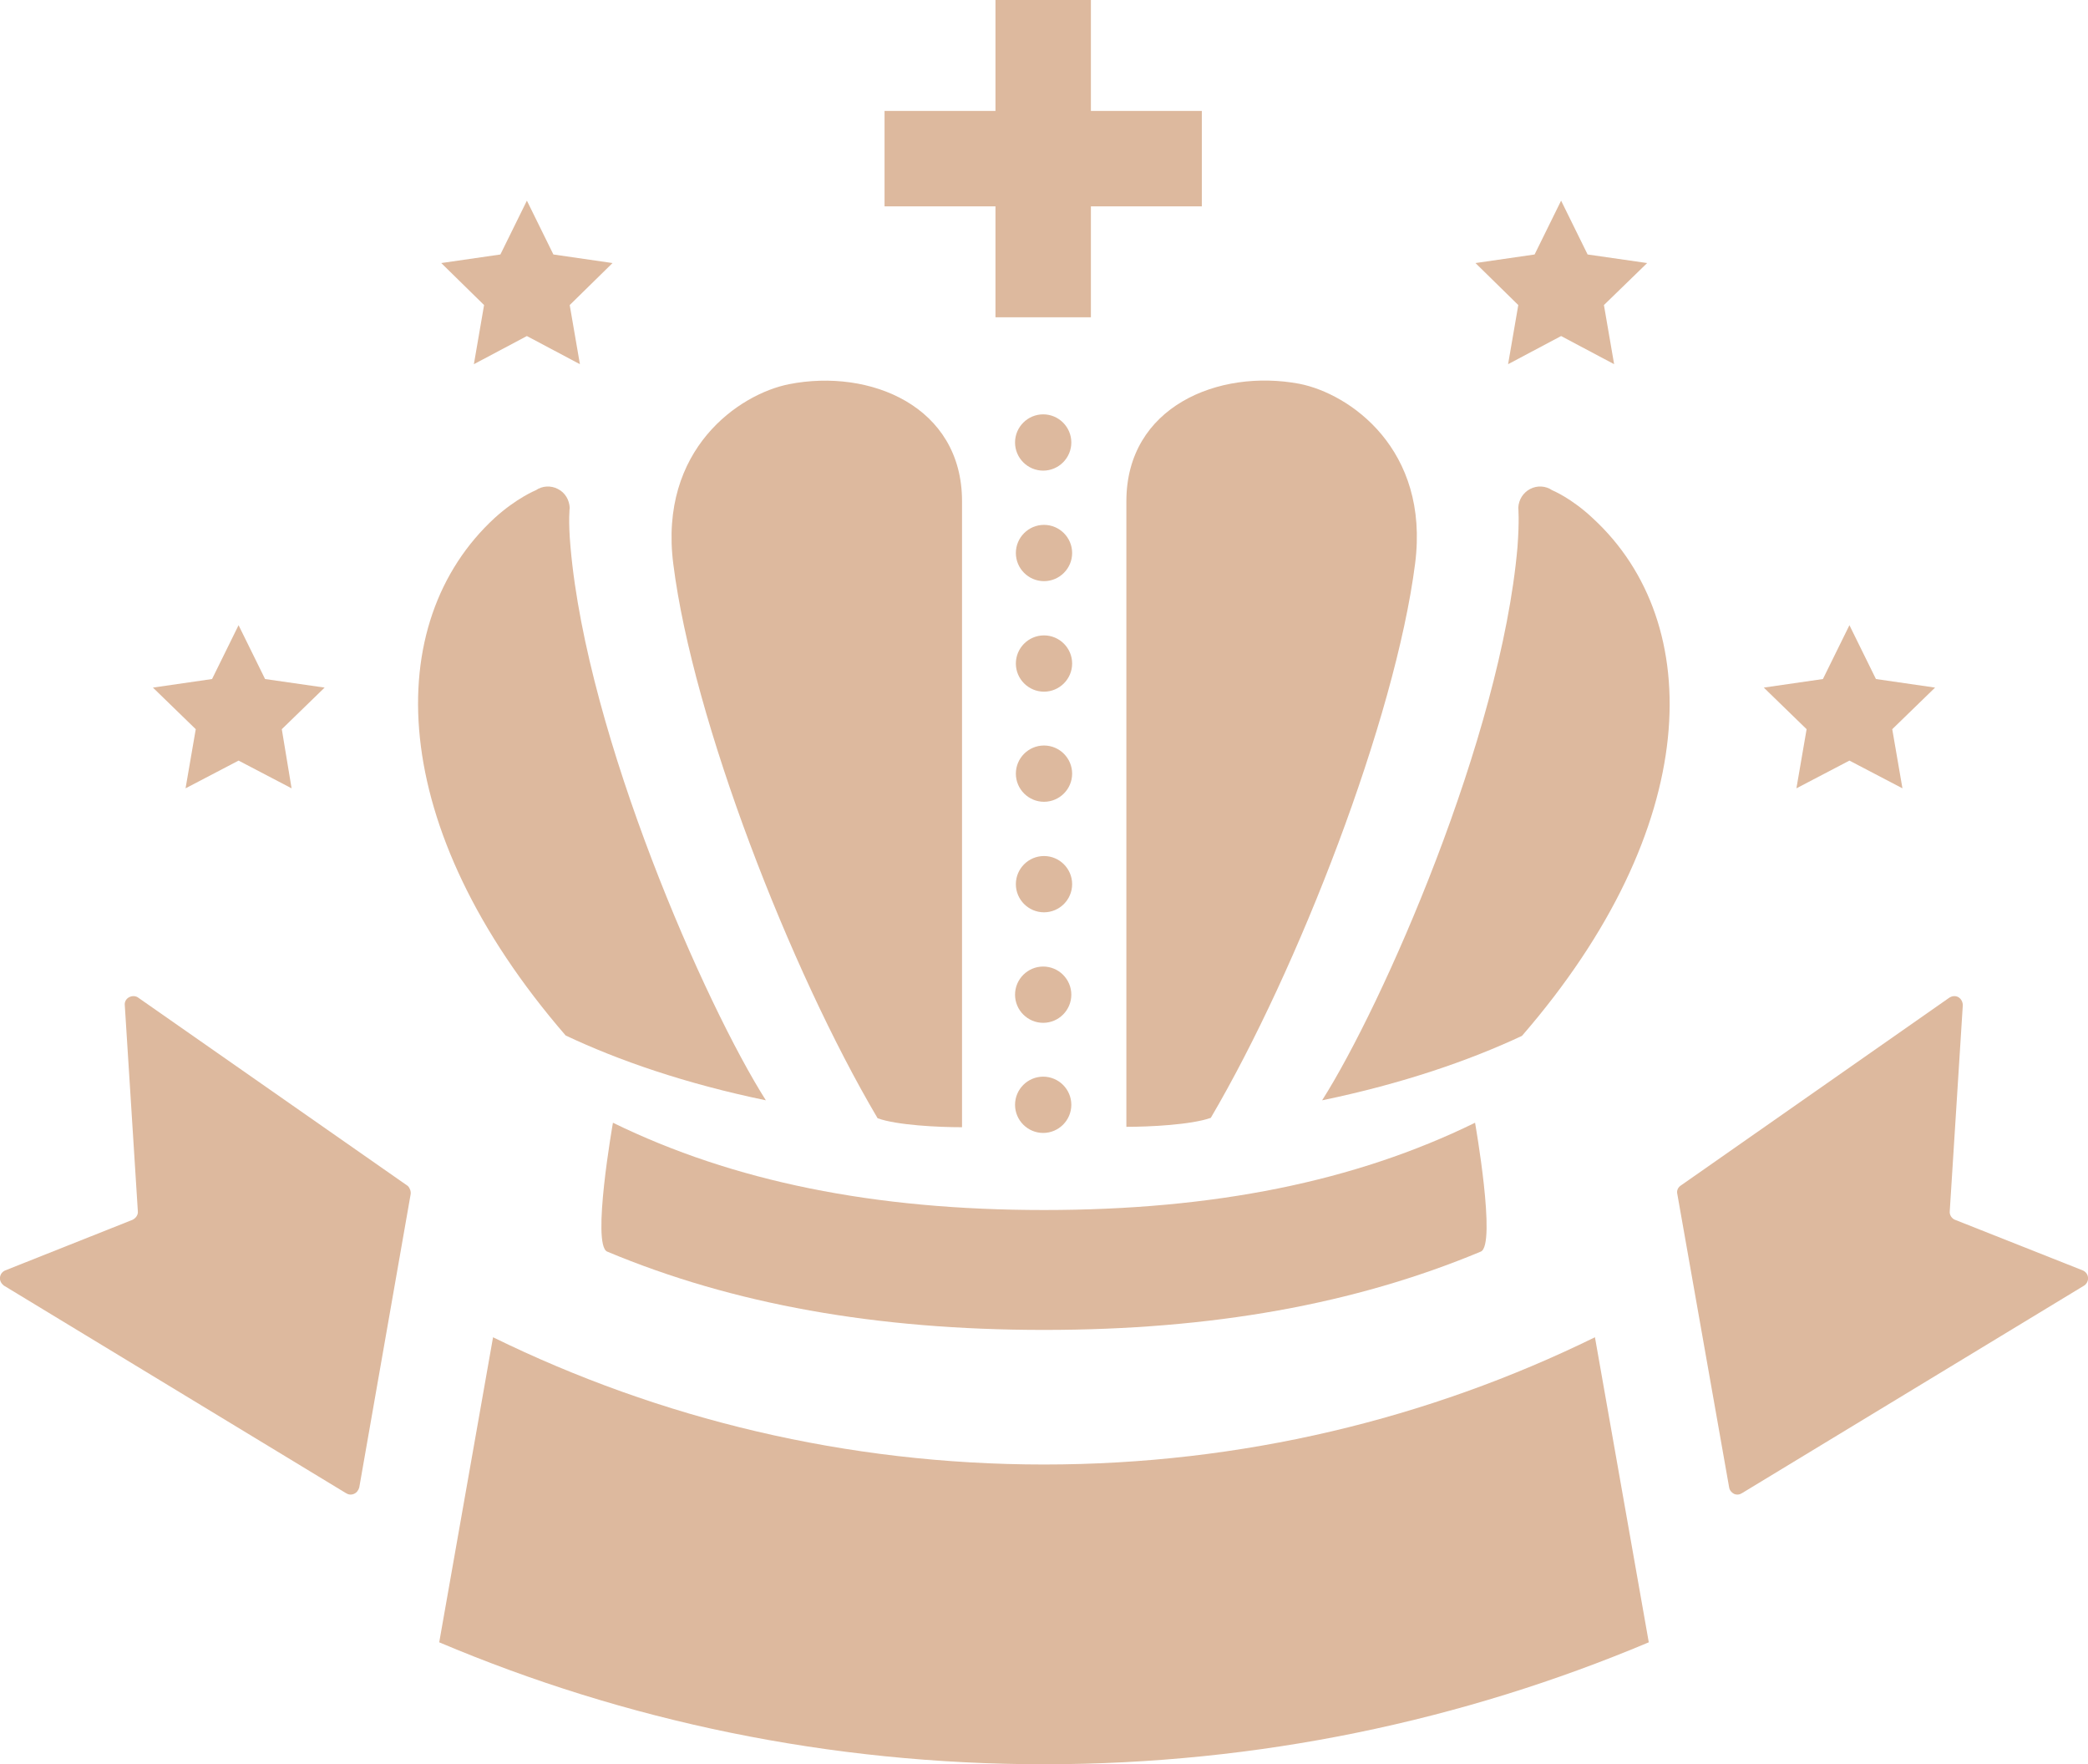
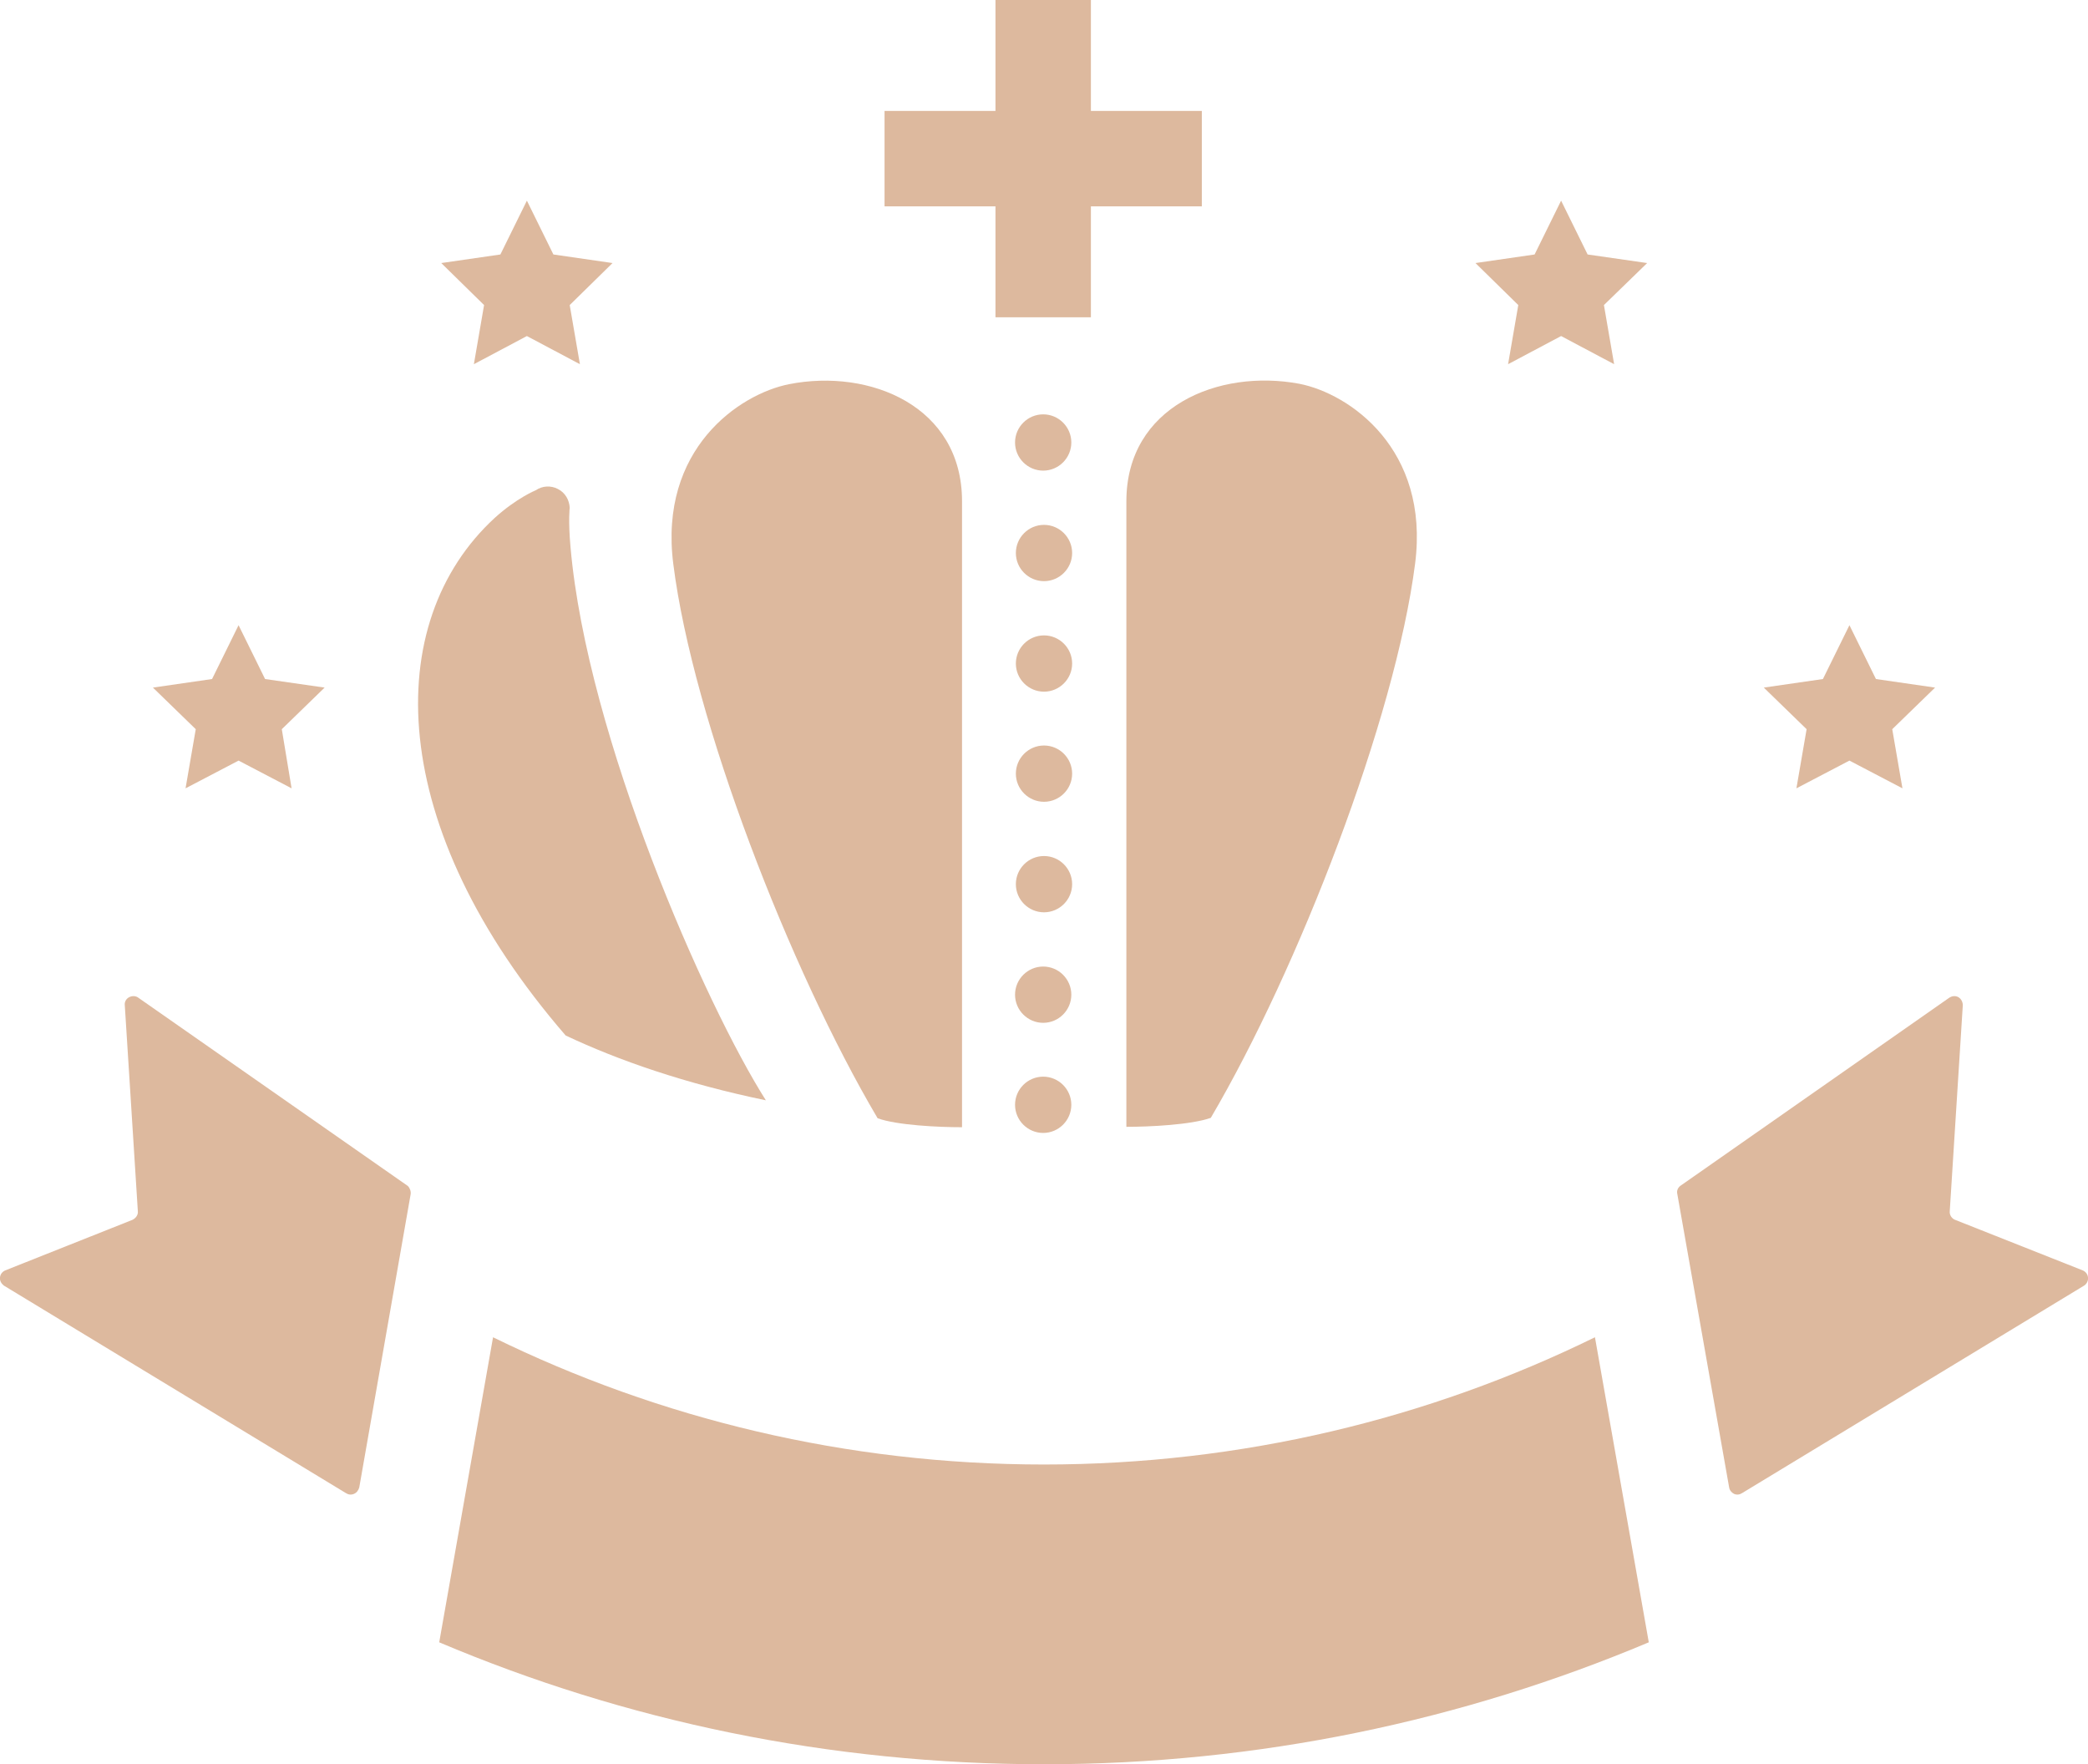
<svg xmlns="http://www.w3.org/2000/svg" version="1.1" id="a" x="0px" y="0px" viewBox="0 0 512 432.6" style="enable-background:new 0 0 512 432.6;" xml:space="preserve">
  <style type="text/css">
	.st0{fill:#DDB99E;}
</style>
  <path class="st0" d="M34,244.7c-0.6-0.5-1.5-0.6-2.3-0.2s-1.2,1.2-1.1,2l3.2,50.5c0.1,0.9-0.5,1.7-1.3,2.1L1.3,311.5  c-0.7,0.3-1.2,0.9-1.3,1.7c-0.1,0.8,0.3,1.5,0.9,2l83.9,50.9c0.6,0.4,1.3,0.5,2,0.2c0.7-0.3,1.1-0.9,1.3-1.6l12.6-71.9  c0.1-0.7-0.2-1.5-0.7-2L34,244.7L34,244.7z" />
  <path class="st0" d="M510.7,311.5l-31.3-12.4c-0.8-0.3-1.4-1.2-1.3-2.1l3.2-50.5c0-0.8-0.4-1.6-1.1-2s-1.6-0.3-2.3,0.2l-65.9,46.1  c-0.6,0.5-0.9,1.2-0.7,2l12.7,71.9c0.1,0.7,0.6,1.3,1.2,1.6c0.7,0.3,1.4,0.2,2-0.2l83.9-50.9c0.6-0.4,1-1.2,0.9-2  C511.9,312.4,511.4,311.8,510.7,311.5L510.7,311.5z" />
  <path class="st0" d="M256,359.1c-48.4,0-94.3-11.2-135.1-31.2l-13.2,74.8c45.6,19.3,95.7,29.9,148.3,29.9s102.7-10.7,148.3-29.9  l-13.2-74.8C350.3,347.9,304.4,359.1,256,359.1L256,359.1z" />
-   <path class="st0" d="M148.9,306.9c30.8,12.9,66,19.2,107.1,19.2s76.2-6.3,107.1-19.2c3.9-1.6-1.4-31.6-1.4-31.6  c-29.4,14.4-64,21.4-105.7,21.4s-76.2-7-105.7-21.4C150.3,275.3,145,305.3,148.9,306.9L148.9,306.9z" />
  <path class="st0" d="M255.8,277.8c3.8,0,6.9-3.1,6.9-6.9s-3.1-6.9-6.9-6.9s-6.9,3.1-6.9,6.9S252,277.8,255.8,277.8z" />
  <polygon class="st0" points="244.1,77.8 267.5,77.8 267.5,50.6 294.7,50.6 294.7,27.2 267.5,27.2 267.5,0 244.1,0 244.1,27.2   216.9,27.2 216.9,50.6 244.1,50.6 " />
  <path class="st0" d="M255.8,250.8c3.8,0,6.9-3.1,6.9-6.9s-3.1-6.9-6.9-6.9s-6.9,3.1-6.9,6.9S252,250.8,255.8,250.8z" />
  <path class="st0" d="M256,209.9c-3.8,0-6.9,3.1-6.9,6.9s3.1,6.9,6.9,6.9c3.8,0,6.9-3.1,6.9-6.9S259.8,209.9,256,209.9z" />
  <path class="st0" d="M256,182.8c-3.8,0-6.9,3.1-6.9,6.9s3.1,6.9,6.9,6.9c3.8,0,6.9-3.1,6.9-6.9S259.8,182.8,256,182.8z" />
  <path class="st0" d="M256,155.8c-3.8,0-6.9,3.1-6.9,6.9s3.1,6.9,6.9,6.9c3.8,0,6.9-3.1,6.9-6.9S259.8,155.8,256,155.8z" />
  <path class="st0" d="M256,128.7c-3.8,0-6.9,3.1-6.9,6.9s3.1,6.9,6.9,6.9c3.8,0,6.9-3.1,6.9-6.9S259.8,128.7,256,128.7z" />
  <path class="st0" d="M255.8,101.6c-3.8,0-6.9,3.1-6.9,6.9s3.1,6.9,6.9,6.9s6.9-3.1,6.9-6.9S259.6,101.6,255.8,101.6z" />
  <path class="st0" d="M215.2,274.2c4.7,1.7,14.8,2.2,20.7,2.2V122.9c0-23.3-22.6-32.6-42.4-28.7c-12.2,2.4-32,15.9-28.4,44.1  C169.9,176.5,193.7,237.8,215.2,274.2L215.2,274.2z" />
  <path class="st0" d="M187.8,269.8c-14.8-23.3-43.8-89-47.9-135.6c-0.6-6.7-0.2-9.7-0.2-9.7c-0.1-1.9-1.1-3.7-2.9-4.6  c-1.7-0.9-3.8-0.8-5.4,0.3c0,0-4.7,1.9-10.1,6.8c-27.9,25.7-26.8,75.8,17.4,126.9C151.6,260,168,265.7,187.8,269.8L187.8,269.8z" />
  <path class="st0" d="M276.2,122.9v153.4c5.8,0,15.9-0.5,20.7-2.2c21.4-36.4,45.2-97.7,50.1-135.9c3.6-28.1-16.1-41.7-28.4-44.1  C298.8,90.4,276.2,99.7,276.2,122.9L276.2,122.9z" />
-   <path class="st0" d="M380.6,120.2c-1.6-1.1-3.7-1.2-5.4-0.3c-1.7,0.9-2.8,2.6-2.9,4.6c0,0,0.3,3-0.2,9.7  c-4.1,46.7-33.1,112.3-47.9,135.6c19.8-4.1,36.2-9.8,49-15.8c44.3-51.1,45.3-101.2,17.4-126.9C385.3,122.1,380.6,120.2,380.6,120.2z  " />
  <polygon class="st0" points="45.5,193.3 58.5,186.5 71.5,193.3 69.1,178.8 79.6,168.6 65,166.5 58.5,153.3 52,166.5 37.5,168.6   48,178.8 " />
  <polygon class="st0" points="116.2,89.3 129.2,82.4 142.2,89.3 139.7,74.8 150.2,64.5 135.7,62.4 129.2,49.2 122.7,62.4 108.2,64.5   118.7,74.8 " />
  <polygon class="st0" points="440.5,193.3 453.5,186.5 466.5,193.3 464,178.8 474.5,168.6 460,166.5 453.5,153.3 447,166.5   432.5,168.6 443,178.8 " />
  <polygon class="st0" points="369.8,89.3 382.8,82.4 395.8,89.3 393.3,74.8 403.9,64.5 389.3,62.4 382.8,49.2 376.3,62.4 361.8,64.5   372.3,74.8 " />
</svg>